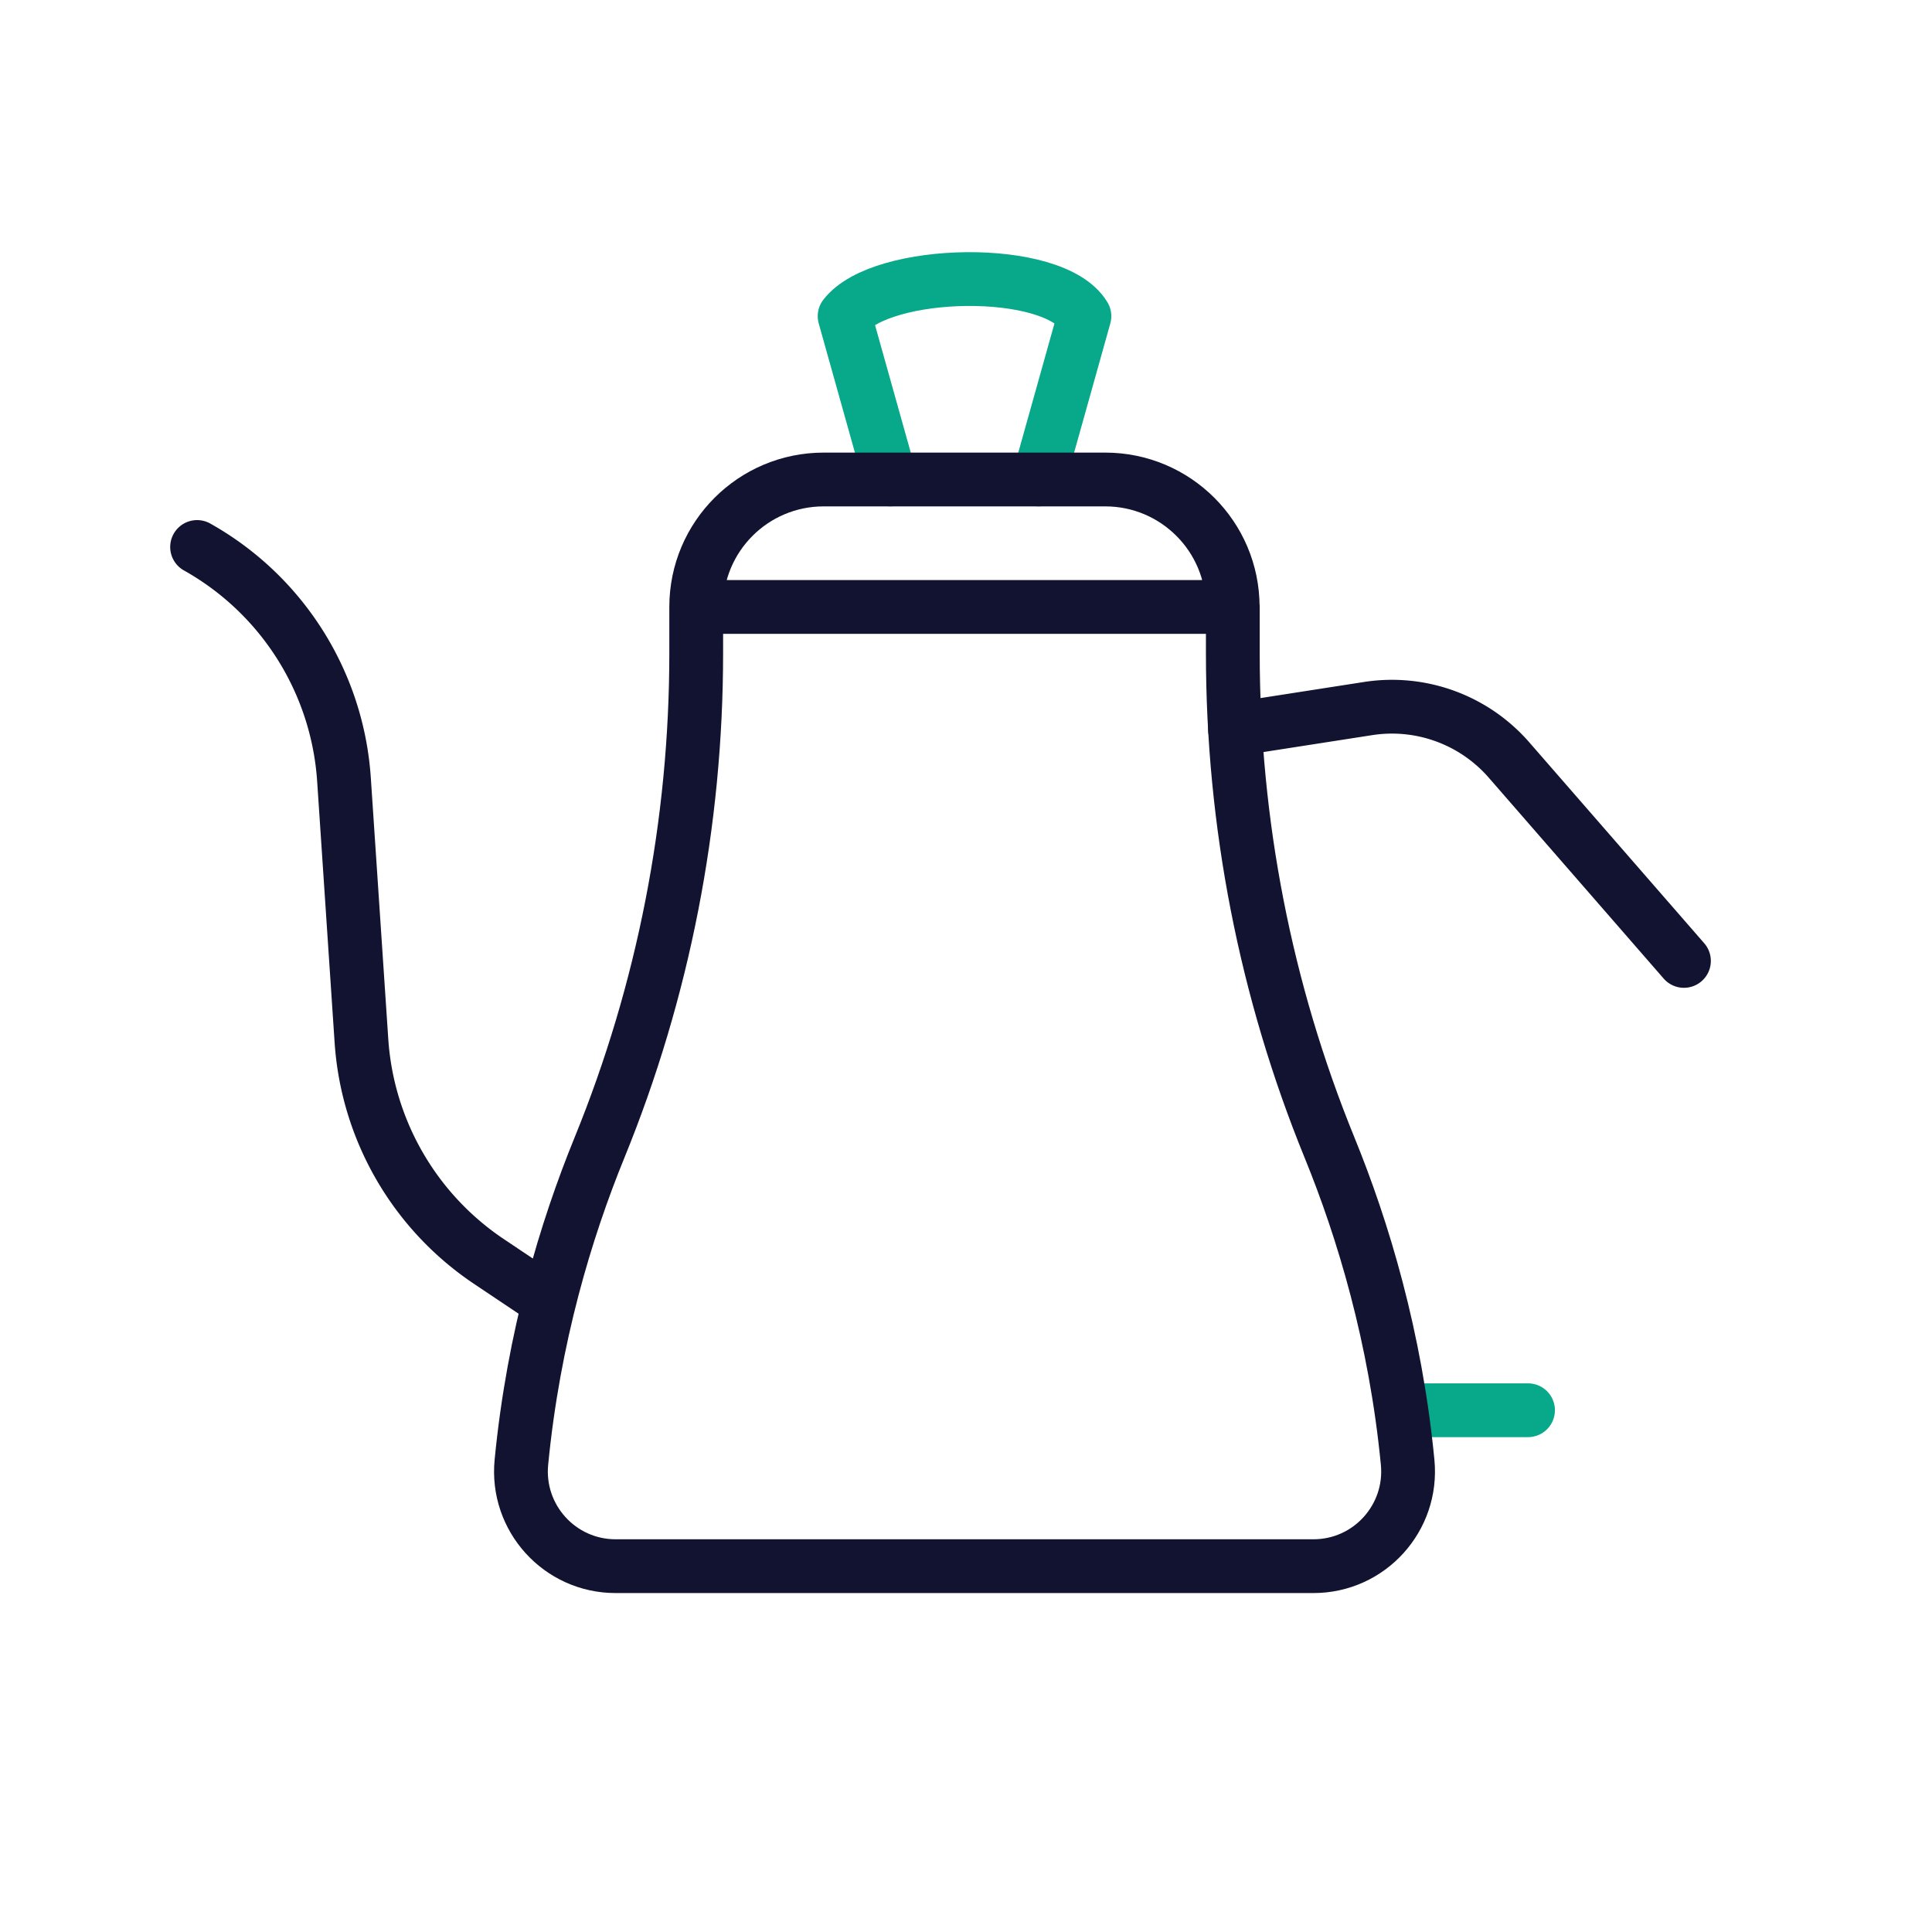
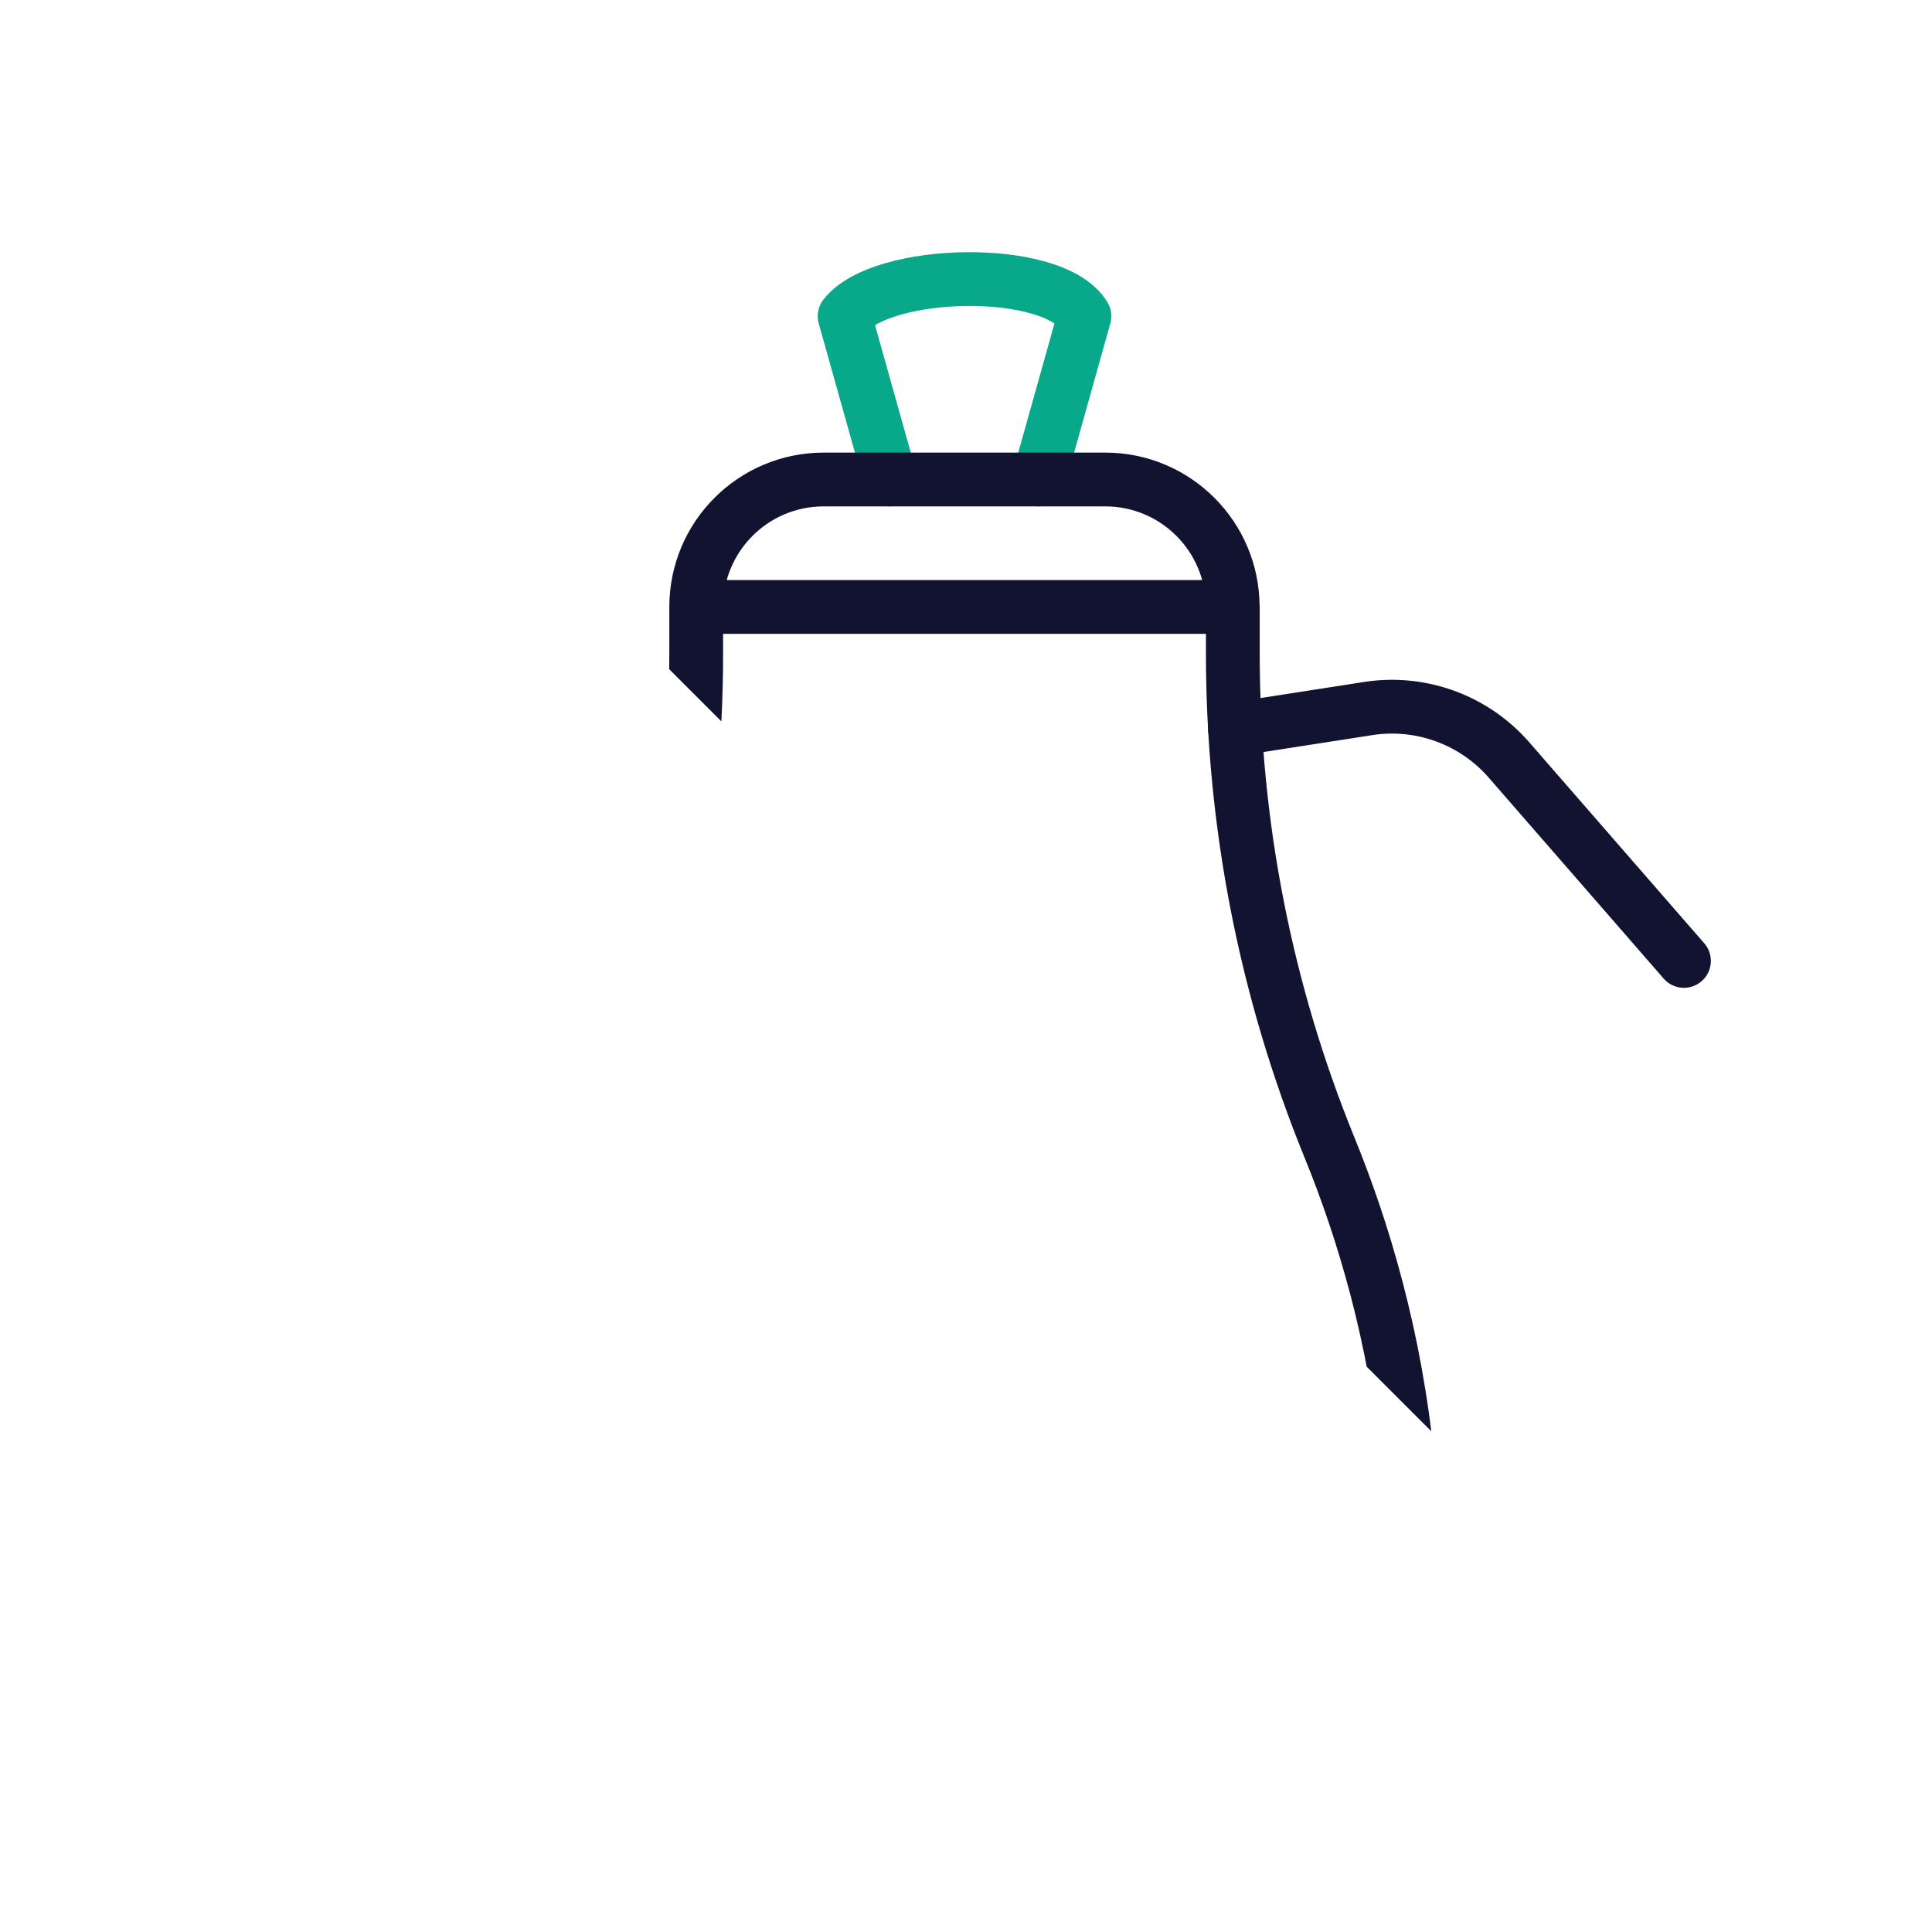
<svg xmlns="http://www.w3.org/2000/svg" width="430" height="430" style="width:100%;height:100%;transform:translate3d(0,0,0);content-visibility:visible" viewBox="0 0 430 430">
  <defs>
    <clipPath id="a">
      <path d="M0 0h430v430H0z" />
    </clipPath>
    <clipPath id="b">
-       <path d="M0 0h430v430H0z" />
+       <path d="M0 0h430v430z" />
    </clipPath>
  </defs>
  <g clip-path="url(#a)">
    <g fill="none" stroke-linecap="round" stroke-linejoin="round" stroke-width="11.97" clip-path="url(#b)" style="display:block">
      <path stroke="#08A88A" d="M0 0" class="secondary" style="display:block" transform="translate(139.607 42.322)" />
-       <path stroke="#08A88A" d="M-13.926 0h27.852" class="secondary" style="display:block" transform="translate(326.163 313.874)" />
      <g style="display:block">
        <path stroke="#08A88A" d="m198.17 106.72-10.187-36.352c8.134-10.577 46.505-11.439 53.374 0L231.17 106.72" class="secondary" />
        <path stroke="#121331" d="M245.993 106.72h-62.674c-15.665 0-28.365 12.699-28.365 28.364 0 0 0 0 0 0h119.404s0 0 0 0c0-15.665-12.7-28.364-28.365-28.364zm28.393 28.365v10.322c0 37.716 7.27 75.081 21.52 110.001 7.485 18.342 14.688 42.188 17.389 70.049 1.201 12.384-8.516 23.12-20.958 23.12H137.003c-12.442 0-22.159-10.736-20.958-23.12 2.701-27.861 9.904-51.707 17.389-70.049 14.25-34.92 21.52-72.285 21.52-110.001v-10.322" class="primary" />
        <path stroke="#121331" d="m274.874 162.31 29.623-4.609a34.538 34.538 0 0 1 31.357 11.447l38.936 44.718m-252.864 75.675-13.117-8.784a64.262 64.262 0 0 1-28.363-49.11L76.56 173.51a64.266 64.266 0 0 0-32.694-51.769s0 0 0 0" class="primary" />
      </g>
    </g>
  </g>
</svg>